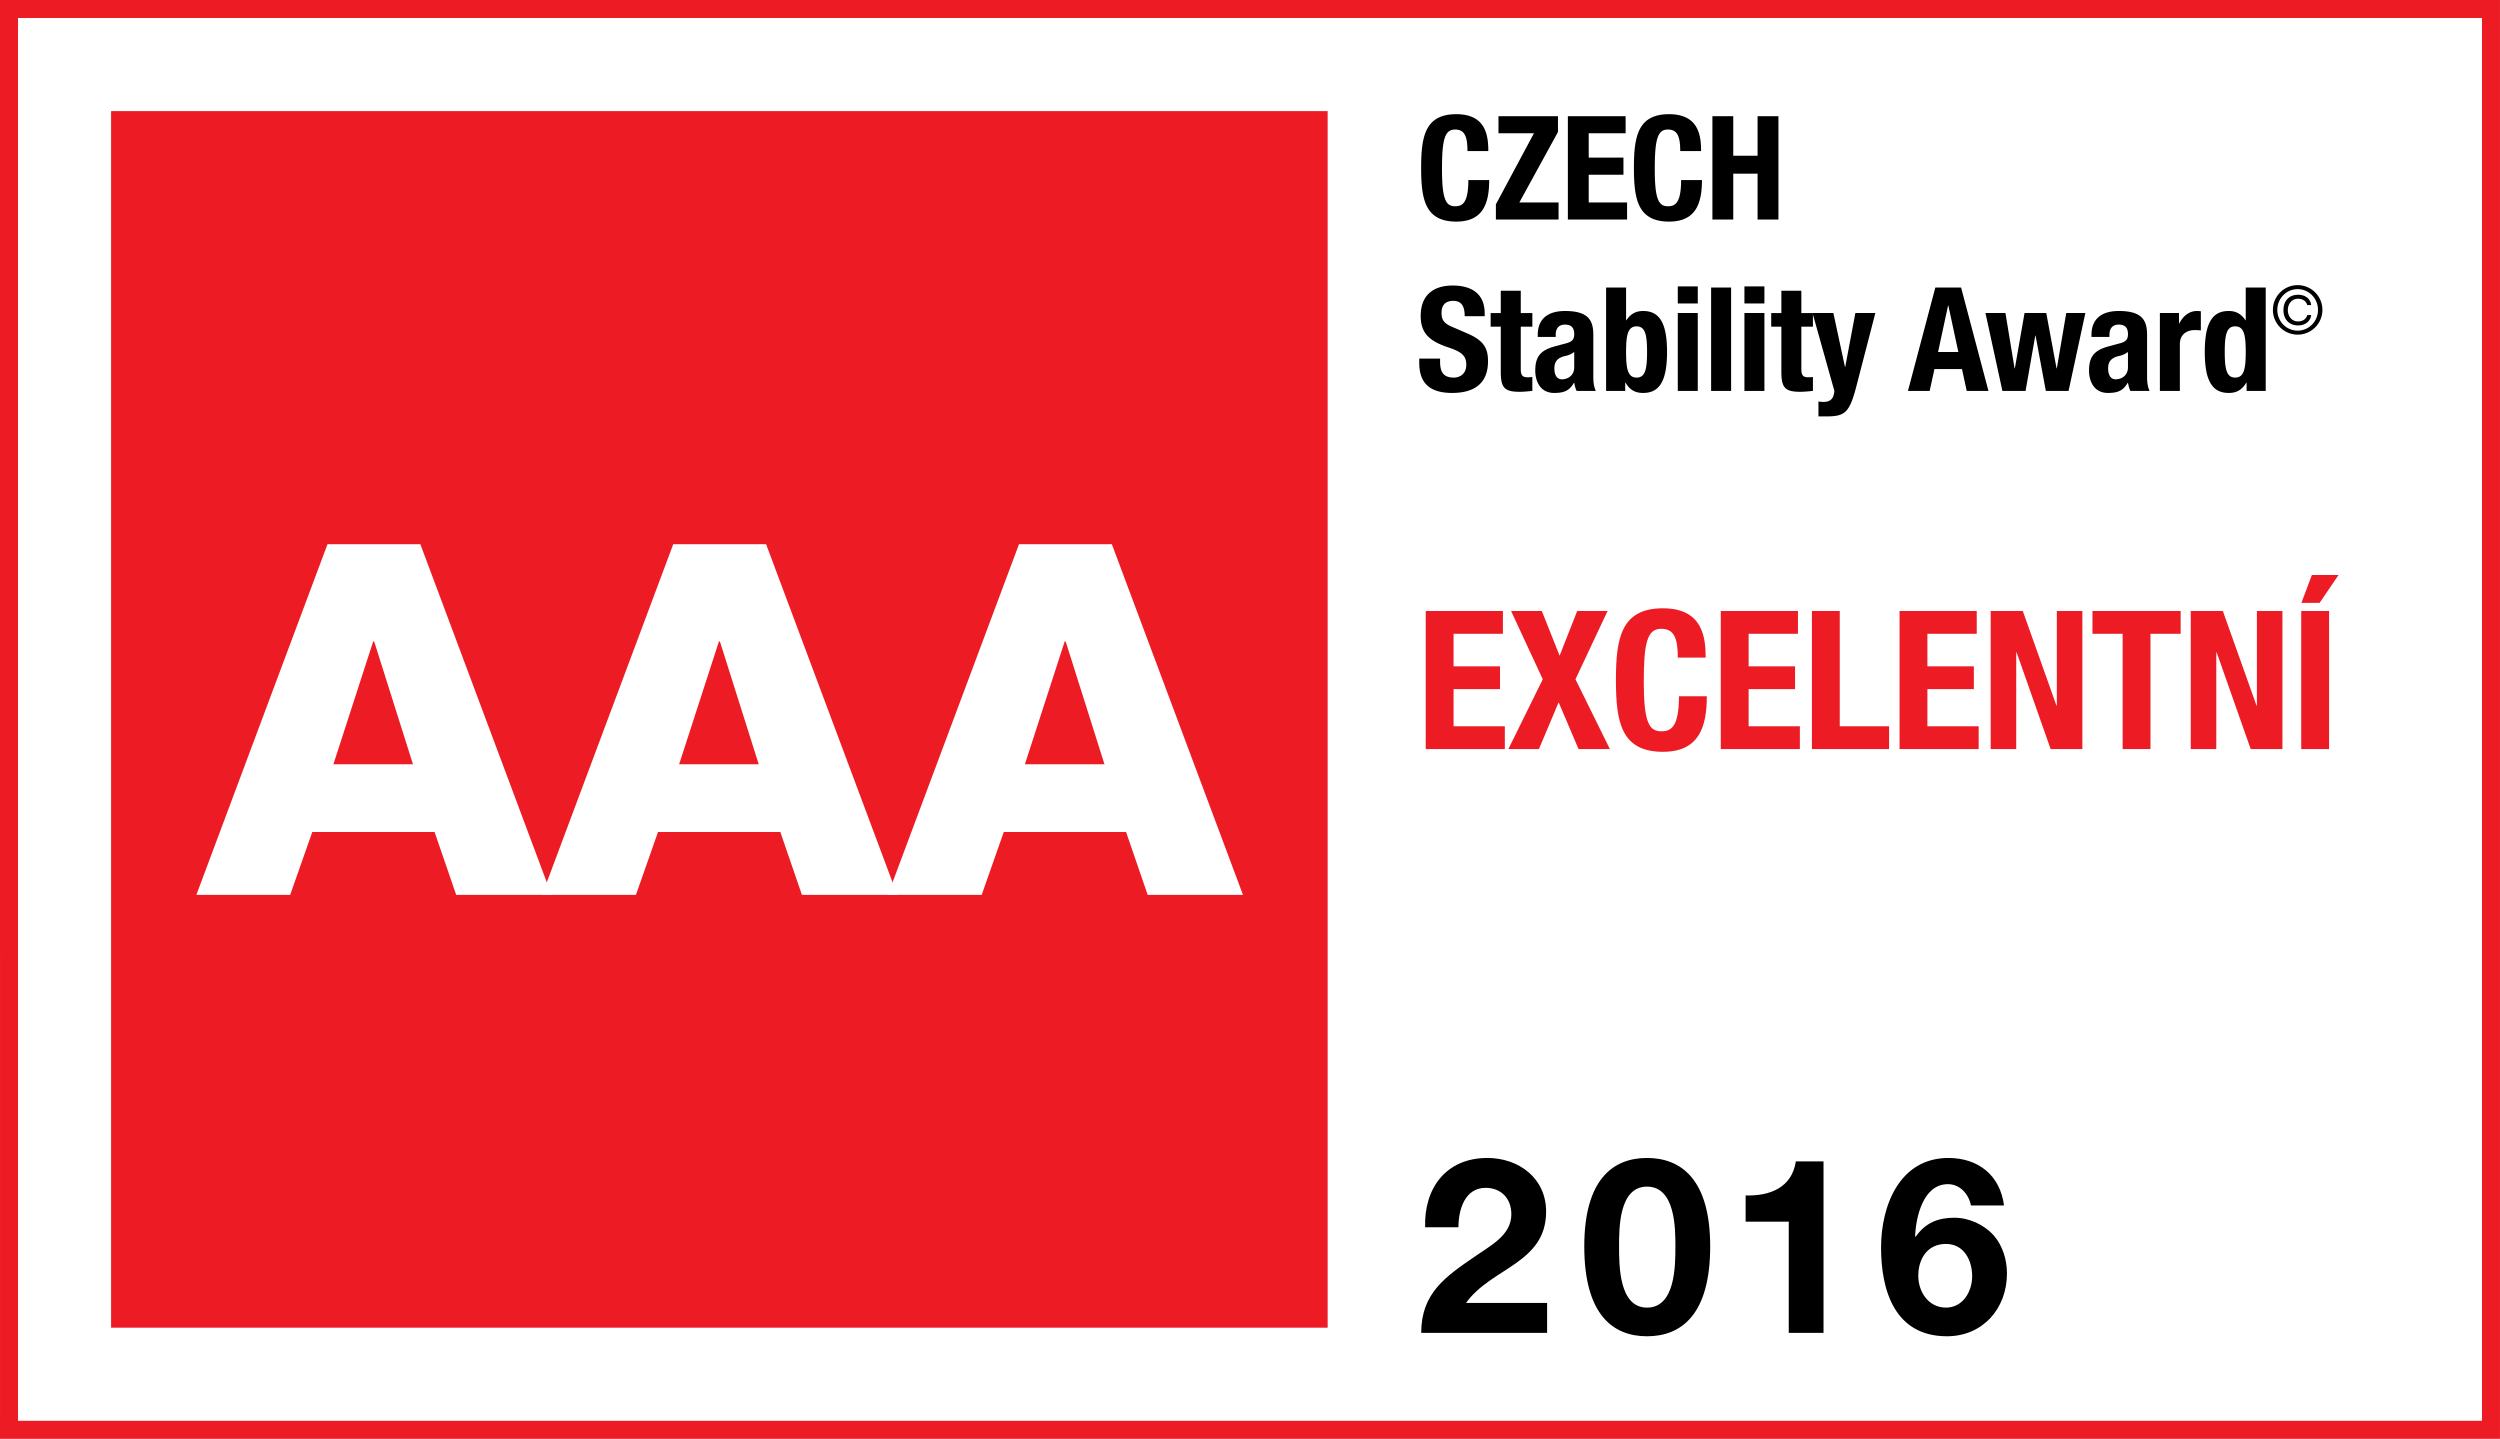
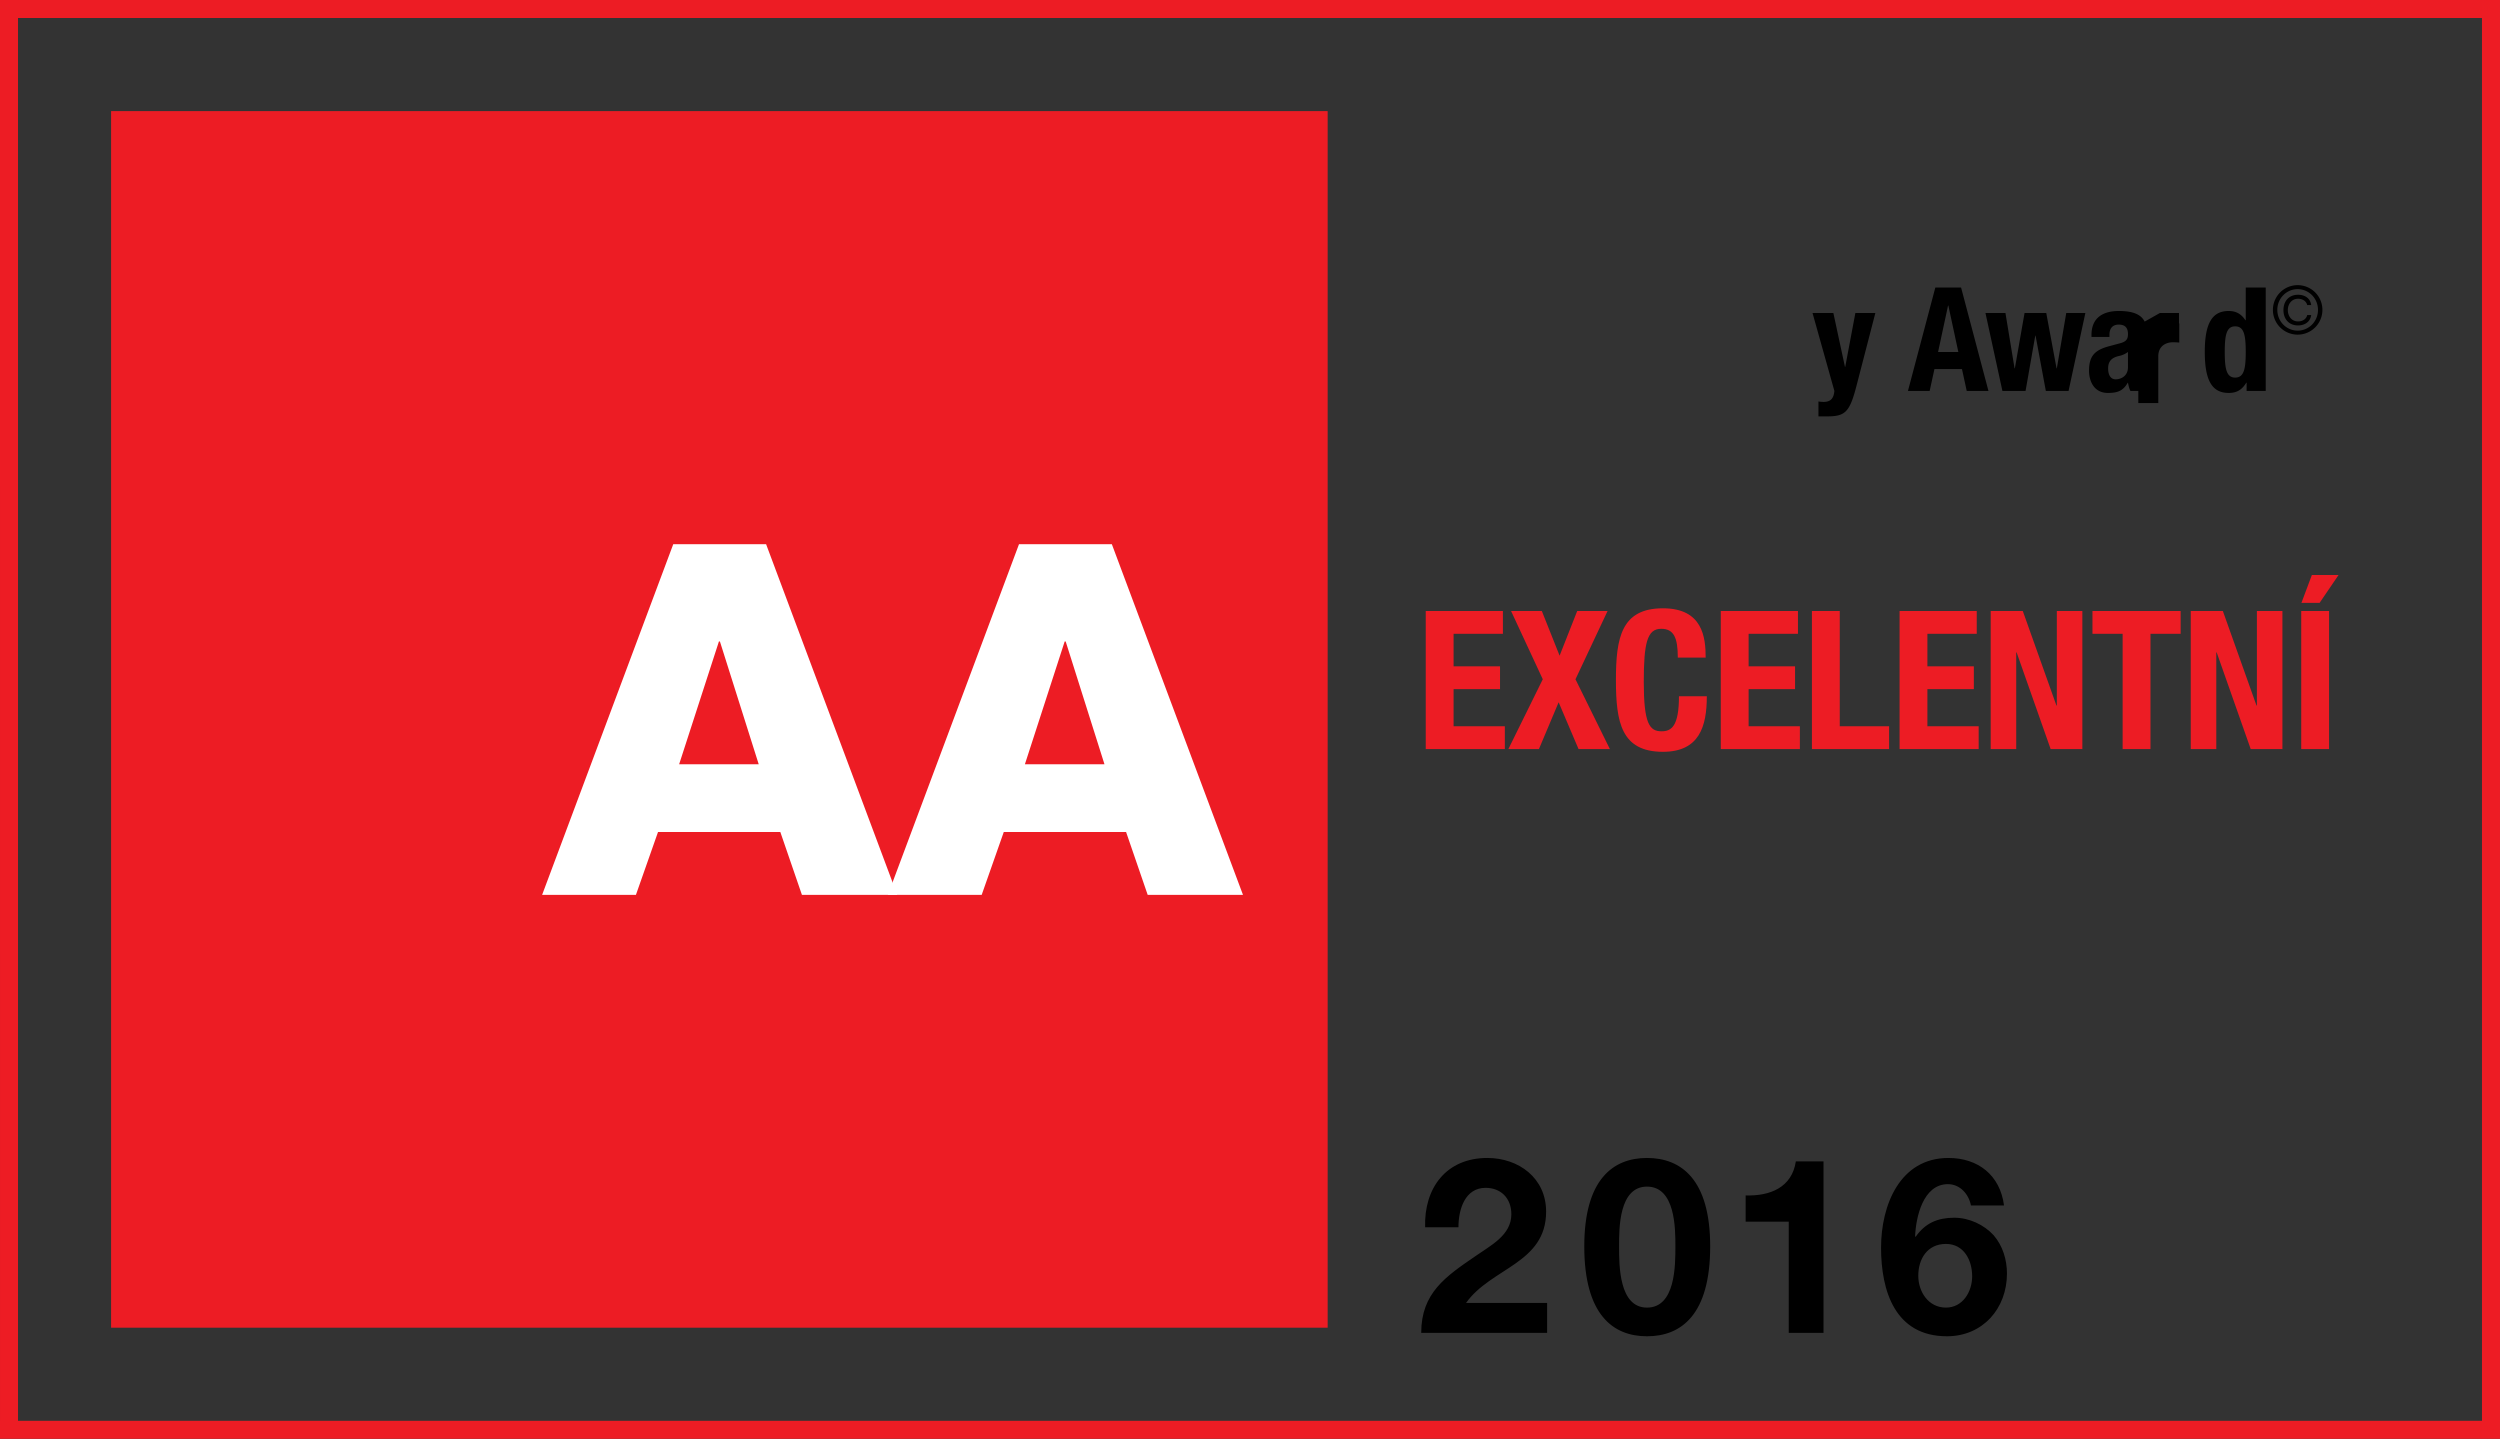
<svg xmlns="http://www.w3.org/2000/svg" xmlns:xlink="http://www.w3.org/1999/xlink" width="198.426" height="114.197">
  <rect width="100%" height="100%" fill="#333333" stroke="none" />
-   <path fill="#FFF" d="M.001 0h198.424v114.197H.001z" />
  <path fill-rule="evenodd" clip-rule="evenodd" fill="#ED1C24" d="M8.817 8.819h96.56v96.56H8.817z" />
  <defs>
    <path id="a" d="M0 0h198.426v114.197H0z" />
  </defs>
  <clipPath id="b">
    <use xlink:href="#a" overflow="visible" />
  </clipPath>
  <path clip-path="url(#b)" d="M113.113 97.409c-.098-3.109 1.671-5.501 4.938-5.501 2.488 0 4.665 1.594 4.665 4.258 0 4.121-4.373 4.451-6.356 7.25h6.435v2.372h-9.992c0-3.169 1.944-4.471 4.296-6.084 1.187-.837 2.858-1.652 2.858-3.324 0-1.303-.855-2.101-2.042-2.101-1.633 0-2.157 1.692-2.157 3.13h-2.645zm17.609-5.501c2.722 0 5.016 1.711 5.016 7.018 0 5.423-2.294 7.135-5.016 7.135-2.702 0-4.977-1.712-4.977-7.135 0-5.307 2.275-7.018 4.977-7.018m0 11.878c2.255 0 2.255-3.324 2.255-4.86 0-1.419 0-4.744-2.255-4.744-2.235 0-2.216 3.325-2.216 4.744 0 1.535 0 4.86 2.216 4.86m14.012 2.002h-2.76v-8.826h-3.422v-2.08c1.925.06 3.674-.622 3.985-2.702h2.196v13.608zm11.701-10.109c-.176-.914-.875-1.692-1.828-1.692-1.982 0-2.546 2.645-2.604 4.142l.039.039c.758-1.089 1.749-1.517 3.071-1.517 1.166 0 2.353.544 3.13 1.399.719.836 1.05 1.944 1.05 3.033 0 2.778-1.925 4.977-4.763 4.977-4.121 0-5.229-3.597-5.229-7.038 0-3.343 1.478-7.114 5.346-7.114 2.353 0 4.102 1.36 4.413 3.771h-2.625zm-4.18 5.579c0 1.264.797 2.527 2.196 2.527 1.322 0 2.08-1.244 2.08-2.488 0-1.283-.661-2.566-2.08-2.566-1.477 0-2.196 1.186-2.196 2.527" />
  <path clip-path="url(#b)" fill-rule="evenodd" clip-rule="evenodd" fill="#ED1C24" d="M0 1.429l.001 111.34H0v1.428h198.425V0H0v1.429zm196.996 111.34H1.43V1.429h195.566v111.34z" />
-   <path clip-path="url(#b)" fill="#FFF" d="M25.994 43.192h7.368l10.41 27.836h-7.564l-1.715-4.99h-9.708l-1.754 4.99h-7.446l10.409-27.836zm.468 17.466h6.315l-3.08-9.747h-.077l-3.158 9.747z" />
  <path clip-path="url(#b)" fill="#FFF" d="M53.437 43.192h7.368l10.41 27.836H63.65l-1.715-4.99h-9.708l-1.754 4.99h-7.446l10.41-27.836zm.467 17.466h6.315l-3.08-9.747h-.077l-3.158 9.747z" />
  <path clip-path="url(#b)" fill="#FFF" d="M80.879 43.192h7.368l10.41 27.836h-7.564l-1.715-4.99H79.67l-1.754 4.99H70.47l10.409-27.836zm.468 17.466h6.315l-3.08-9.747h-.077l-3.158 9.747z" />
-   <path clip-path="url(#b)" d="M116.473 11.993c0-1.195-.241-1.712-.988-1.712-.827 0-1.033.827-1.033 3.159 0 2.483.344 2.931 1.056 2.931.586 0 1.035-.299 1.035-2.08h1.654c0 1.781-.438 3.298-2.608 3.298-2.481 0-2.792-1.77-2.792-4.263s.311-4.263 2.792-4.263c2.366 0 2.539 1.735 2.539 2.93h-1.655zm2.256 4.228l3.02-5.642h-2.814V9.223h4.722v1.253l-3.067 5.596h3.114v1.355h-4.975zm10.297-6.998v1.356h-2.929v1.93h2.757v1.357h-2.757v2.206h3.045v1.355h-4.7V9.223zm4.335 2.77c0-1.195-.241-1.712-.988-1.712-.826 0-1.033.827-1.033 3.159 0 2.483.344 2.931 1.056 2.931.586 0 1.035-.299 1.035-2.08h1.654c0 1.781-.438 3.298-2.608 3.298-2.481 0-2.792-1.77-2.792-4.263s.311-4.263 2.792-4.263c2.366 0 2.539 1.735 2.539 2.93h-1.655zm2.554-2.77h1.654v3.137h1.931V9.223h1.655v8.204H139.5v-3.642h-1.931v3.642h-1.654zm-21.614 19.241v.241c0 .771.218 1.265 1.092 1.265.505 0 .987-.322.987-1.012 0-.735-.367-1.034-1.471-1.401-1.471-.494-2.148-1.126-2.148-2.483 0-1.608.966-2.412 2.539-2.412 1.471 0 2.54.632 2.54 2.206v.23h-1.586c0-.781-.253-1.218-.896-1.218-.747 0-.942.459-.942.953 0 .506.149.827.851 1.115l1.275.551c1.24.552 1.563 1.161 1.563 2.172 0 1.735-1.058 2.517-2.85 2.517-1.873 0-2.608-.873-2.608-2.391v-.333h1.654zm4.817-5.388h1.586v1.77h.92v1.08h-.92v3.343c0 .494.104.678.563.678a3.4 3.4 0 0 0 .356-.023v1.103c-.356.034-.667.07-1.035.07-1.24 0-1.471-.391-1.471-1.632v-3.539h-.804v-1.08h.804v-1.77zm2.933 3.665v-.15c0-1.424.976-1.907 2.171-1.907 1.885 0 2.24.781 2.24 1.897v3.251c0 .585.046.828.195 1.195h-1.516c-.104-.195-.15-.425-.195-.644h-.023c-.367.644-.805.805-1.574.805-1.104 0-1.494-.942-1.494-1.77 0-1.171.472-1.631 1.563-1.93l.896-.241c.471-.126.633-.311.633-.724 0-.472-.195-.759-.736-.759-.494 0-.734.311-.734.805v.172h-1.426zm2.895 1.195a1.766 1.766 0 0 1-.679.311c-.644.137-.896.448-.896.999 0 .471.172.862.598.862.424 0 .977-.265.977-.954v-1.218zm2.531-5.113h1.586v2.596h.022c.334-.494.736-.735 1.333-.735 1.298 0 1.896.954 1.896 3.252s-.598 3.252-1.896 3.252c-.632 0-1.046-.231-1.401-.817h-.023v.656h-1.517v-8.204zm2.424 7.147c.689 0 .827-.689.827-2.034 0-1.345-.138-2.033-.827-2.033-.701 0-.839.688-.839 2.033.001 1.345.138 2.034.839 2.034m3.266-7.239h1.586v1.356h-1.586v-1.356zm0 2.114h1.586v6.182h-1.586v-6.182zm2.645-2.022h1.587v8.204h-1.587zm2.644-.092h1.586v1.356h-1.586v-1.356zm0 2.114h1.586v6.182h-1.586v-6.182zm2.932-1.769h1.586v1.77h.919v1.08h-.919v3.343c0 .494.104.678.563.678.127 0 .253-.012.356-.023v1.103c-.356.034-.667.07-1.034.07-1.24 0-1.471-.391-1.471-1.632v-3.539h-.805v-1.08h.805v-1.77z" />
-   <path clip-path="url(#b)" d="M144.331 31.866c.138.022.275.034.414.034.586 0 .804-.321.85-.873l-1.734-6.182h1.654l.92 4.275h.021l.805-4.275h1.586l-1.494 5.768c-.551 2.138-.908 2.437-2.379 2.437h-.643v-1.184zm9.276-9.043h2.045l2.172 8.204H156.1l-.378-1.736h-2.185l-.379 1.736h-1.723l2.172-8.204zm.219 5.113h1.608l-.793-3.688h-.022l-.793 3.688zm3.761-3.091h1.586l.723 4.39h.024l.769-4.39h1.724l.816 4.39h.023l.747-4.39h1.517l-1.333 6.182h-1.804l-.816-4.389h-.023l-.77 4.389h-1.838zm8.415 1.896v-.15c0-1.424.978-1.907 2.172-1.907 1.885 0 2.24.781 2.24 1.897v3.251c0 .585.047.828.195 1.195h-1.517c-.103-.195-.149-.425-.195-.644h-.021c-.369.644-.806.805-1.575.805-1.104 0-1.494-.942-1.494-1.77 0-1.171.472-1.631 1.563-1.93l.896-.241c.472-.126.632-.311.632-.724 0-.472-.195-.759-.735-.759-.493 0-.735.311-.735.805v.172h-1.426zm2.895 1.195a1.756 1.756 0 0 1-.678.311c-.644.137-.896.448-.896.999 0 .471.172.862.597.862.426 0 .977-.265.977-.954v-1.218zm2.533-3.091h1.517v.827h.023c.321-.598.77-.988 1.425-.988.092 0 .195.012.287.023v1.517c-.173-.012-.322-.024-.494-.024-.552 0-1.172.289-1.172 1.116v3.711h-1.586v-6.182zm6.884 5.526h-.023c-.356.586-.77.817-1.401.817-1.299 0-1.896-.954-1.896-3.252s.598-3.252 1.896-3.252c.597 0 .999.241 1.332.735h.023v-2.596h1.586v8.204h-1.517v-.656zm-.908-.401c.701 0 .839-.689.839-2.034 0-1.345-.138-2.033-.839-2.033-.689 0-.827.688-.827 2.033s.138 2.034.827 2.034m4.96-7.338a1.964 1.964 0 1 1 0 3.929 1.964 1.964 0 1 1 0-3.929m1.614 1.964c0-.91-.72-1.647-1.614-1.647-.896 0-1.614.737-1.614 1.647 0 .911.719 1.647 1.614 1.647.895 0 1.614-.736 1.614-1.647m-.54.413c-.068.535-.519.821-1.043.821-.72 0-1.159-.503-1.159-1.217 0-.715.439-1.218 1.159-1.218.524 0 .975.269 1.043.82h-.317c-.059-.28-.328-.503-.726-.503-.497 0-.81.407-.81.901 0 .492.313.899.81.899.397 0 .667-.222.726-.503h.317z" />
+   <path clip-path="url(#b)" d="M144.331 31.866c.138.022.275.034.414.034.586 0 .804-.321.85-.873l-1.734-6.182h1.654l.92 4.275h.021l.805-4.275h1.586l-1.494 5.768c-.551 2.138-.908 2.437-2.379 2.437h-.643v-1.184zm9.276-9.043h2.045l2.172 8.204H156.1l-.378-1.736h-2.185l-.379 1.736h-1.723l2.172-8.204zm.219 5.113h1.608l-.793-3.688h-.022l-.793 3.688zm3.761-3.091h1.586l.723 4.39h.024l.769-4.39h1.724l.816 4.39h.023l.747-4.39h1.517l-1.333 6.182h-1.804l-.816-4.389h-.023l-.77 4.389h-1.838zm8.415 1.896v-.15c0-1.424.978-1.907 2.172-1.907 1.885 0 2.24.781 2.24 1.897v3.251c0 .585.047.828.195 1.195h-1.517c-.103-.195-.149-.425-.195-.644h-.021c-.369.644-.806.805-1.575.805-1.104 0-1.494-.942-1.494-1.77 0-1.171.472-1.631 1.563-1.93l.896-.241c.472-.126.632-.311.632-.724 0-.472-.195-.759-.735-.759-.493 0-.735.311-.735.805v.172h-1.426zm2.895 1.195a1.756 1.756 0 0 1-.678.311c-.644.137-.896.448-.896.999 0 .471.172.862.597.862.426 0 .977-.265.977-.954v-1.218zm2.533-3.091h1.517v.827h.023v1.517c-.173-.012-.322-.024-.494-.024-.552 0-1.172.289-1.172 1.116v3.711h-1.586v-6.182zm6.884 5.526h-.023c-.356.586-.77.817-1.401.817-1.299 0-1.896-.954-1.896-3.252s.598-3.252 1.896-3.252c.597 0 .999.241 1.332.735h.023v-2.596h1.586v8.204h-1.517v-.656zm-.908-.401c.701 0 .839-.689.839-2.034 0-1.345-.138-2.033-.839-2.033-.689 0-.827.688-.827 2.033s.138 2.034.827 2.034m4.96-7.338a1.964 1.964 0 1 1 0 3.929 1.964 1.964 0 1 1 0-3.929m1.614 1.964c0-.91-.72-1.647-1.614-1.647-.896 0-1.614.737-1.614 1.647 0 .911.719 1.647 1.614 1.647.895 0 1.614-.736 1.614-1.647m-.54.413c-.068.535-.519.821-1.043.821-.72 0-1.159-.503-1.159-1.217 0-.715.439-1.218 1.159-1.218.524 0 .975.269 1.043.82h-.317c-.059-.28-.328-.503-.726-.503-.497 0-.81.407-.81.901 0 .492.313.899.81.899.397 0 .667-.222.726-.503h.317z" />
  <path clip-path="url(#b)" fill="#ED1C24" d="M119.286 48.496v1.811h-3.915v2.579h3.686v1.811h-3.686v2.947h4.068v1.812h-6.278v-10.96zm.648 0h2.441l1.412 3.546 1.397-3.546h2.41l-2.548 5.418 2.732 5.542h-2.487l-1.581-3.715-1.565 3.715h-2.426l2.732-5.542zm13.234 3.699c0-1.596-.322-2.287-1.32-2.287-1.104 0-1.381 1.105-1.381 4.221 0 3.316.46 3.915 1.412 3.915.782 0 1.381-.4 1.381-2.779h2.211c0 2.379-.583 4.406-3.484 4.406-3.315 0-3.73-2.364-3.73-5.695 0-3.331.415-5.695 3.73-5.695 3.162 0 3.393 2.318 3.393 3.914h-2.212zm9.536-3.699v1.811h-3.915v2.579h3.685v1.811h-3.685v2.947h4.068v1.812h-6.278v-10.96zm1.109 10.96v-10.96h2.209v9.148h3.916v1.812zm13.082-10.96v1.811h-3.916v2.579h3.686v1.811h-3.686v2.947h4.069v1.812h-6.278v-10.96zm3.655 0l2.671 7.505h.031v-7.505h2.026v10.96h-2.517l-2.702-7.675h-.031v7.675h-2.026v-10.96zm12.529 0v1.811h-2.394v9.149h-2.21v-9.149h-2.395v-1.811zm3.35 0l2.671 7.505h.031v-7.505h2.026v10.96h-2.517l-2.702-7.675h-.031v7.675h-2.026v-10.96zm6.22-.001h2.21v10.959h-2.21V48.495zm.844-2.855h2.119l-1.505 2.21h-1.442l.828-2.21z" />
</svg>